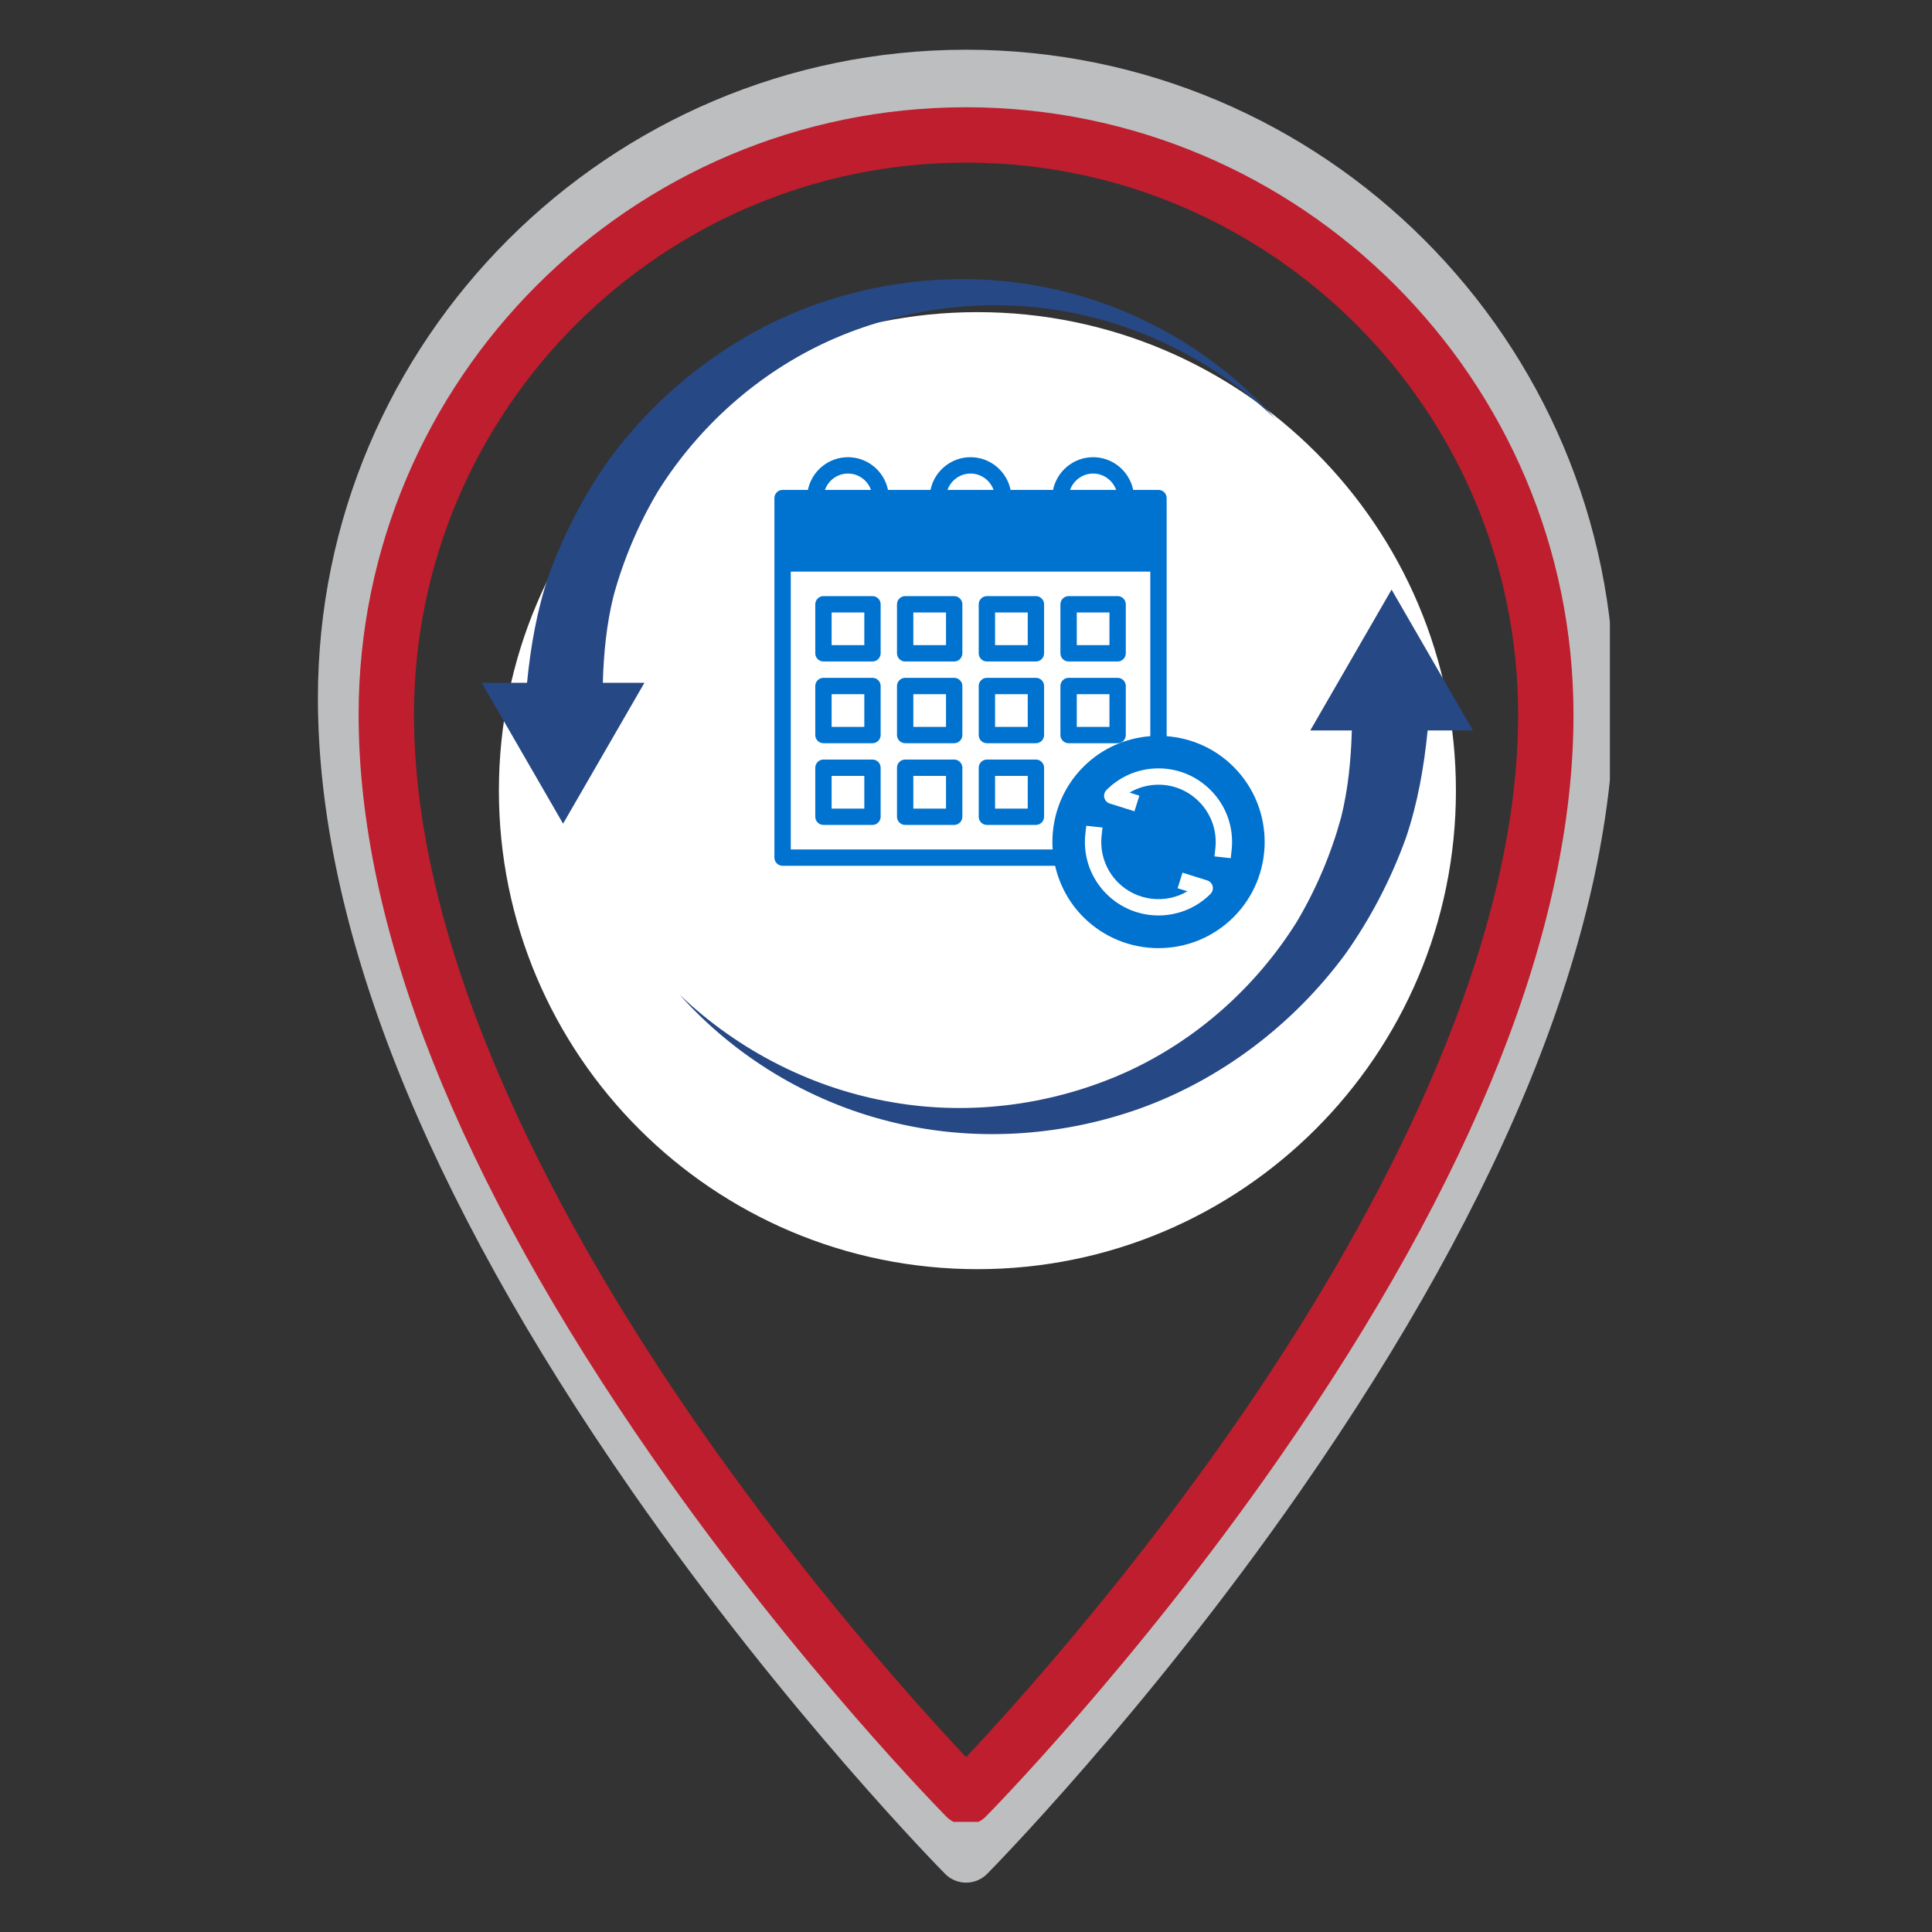
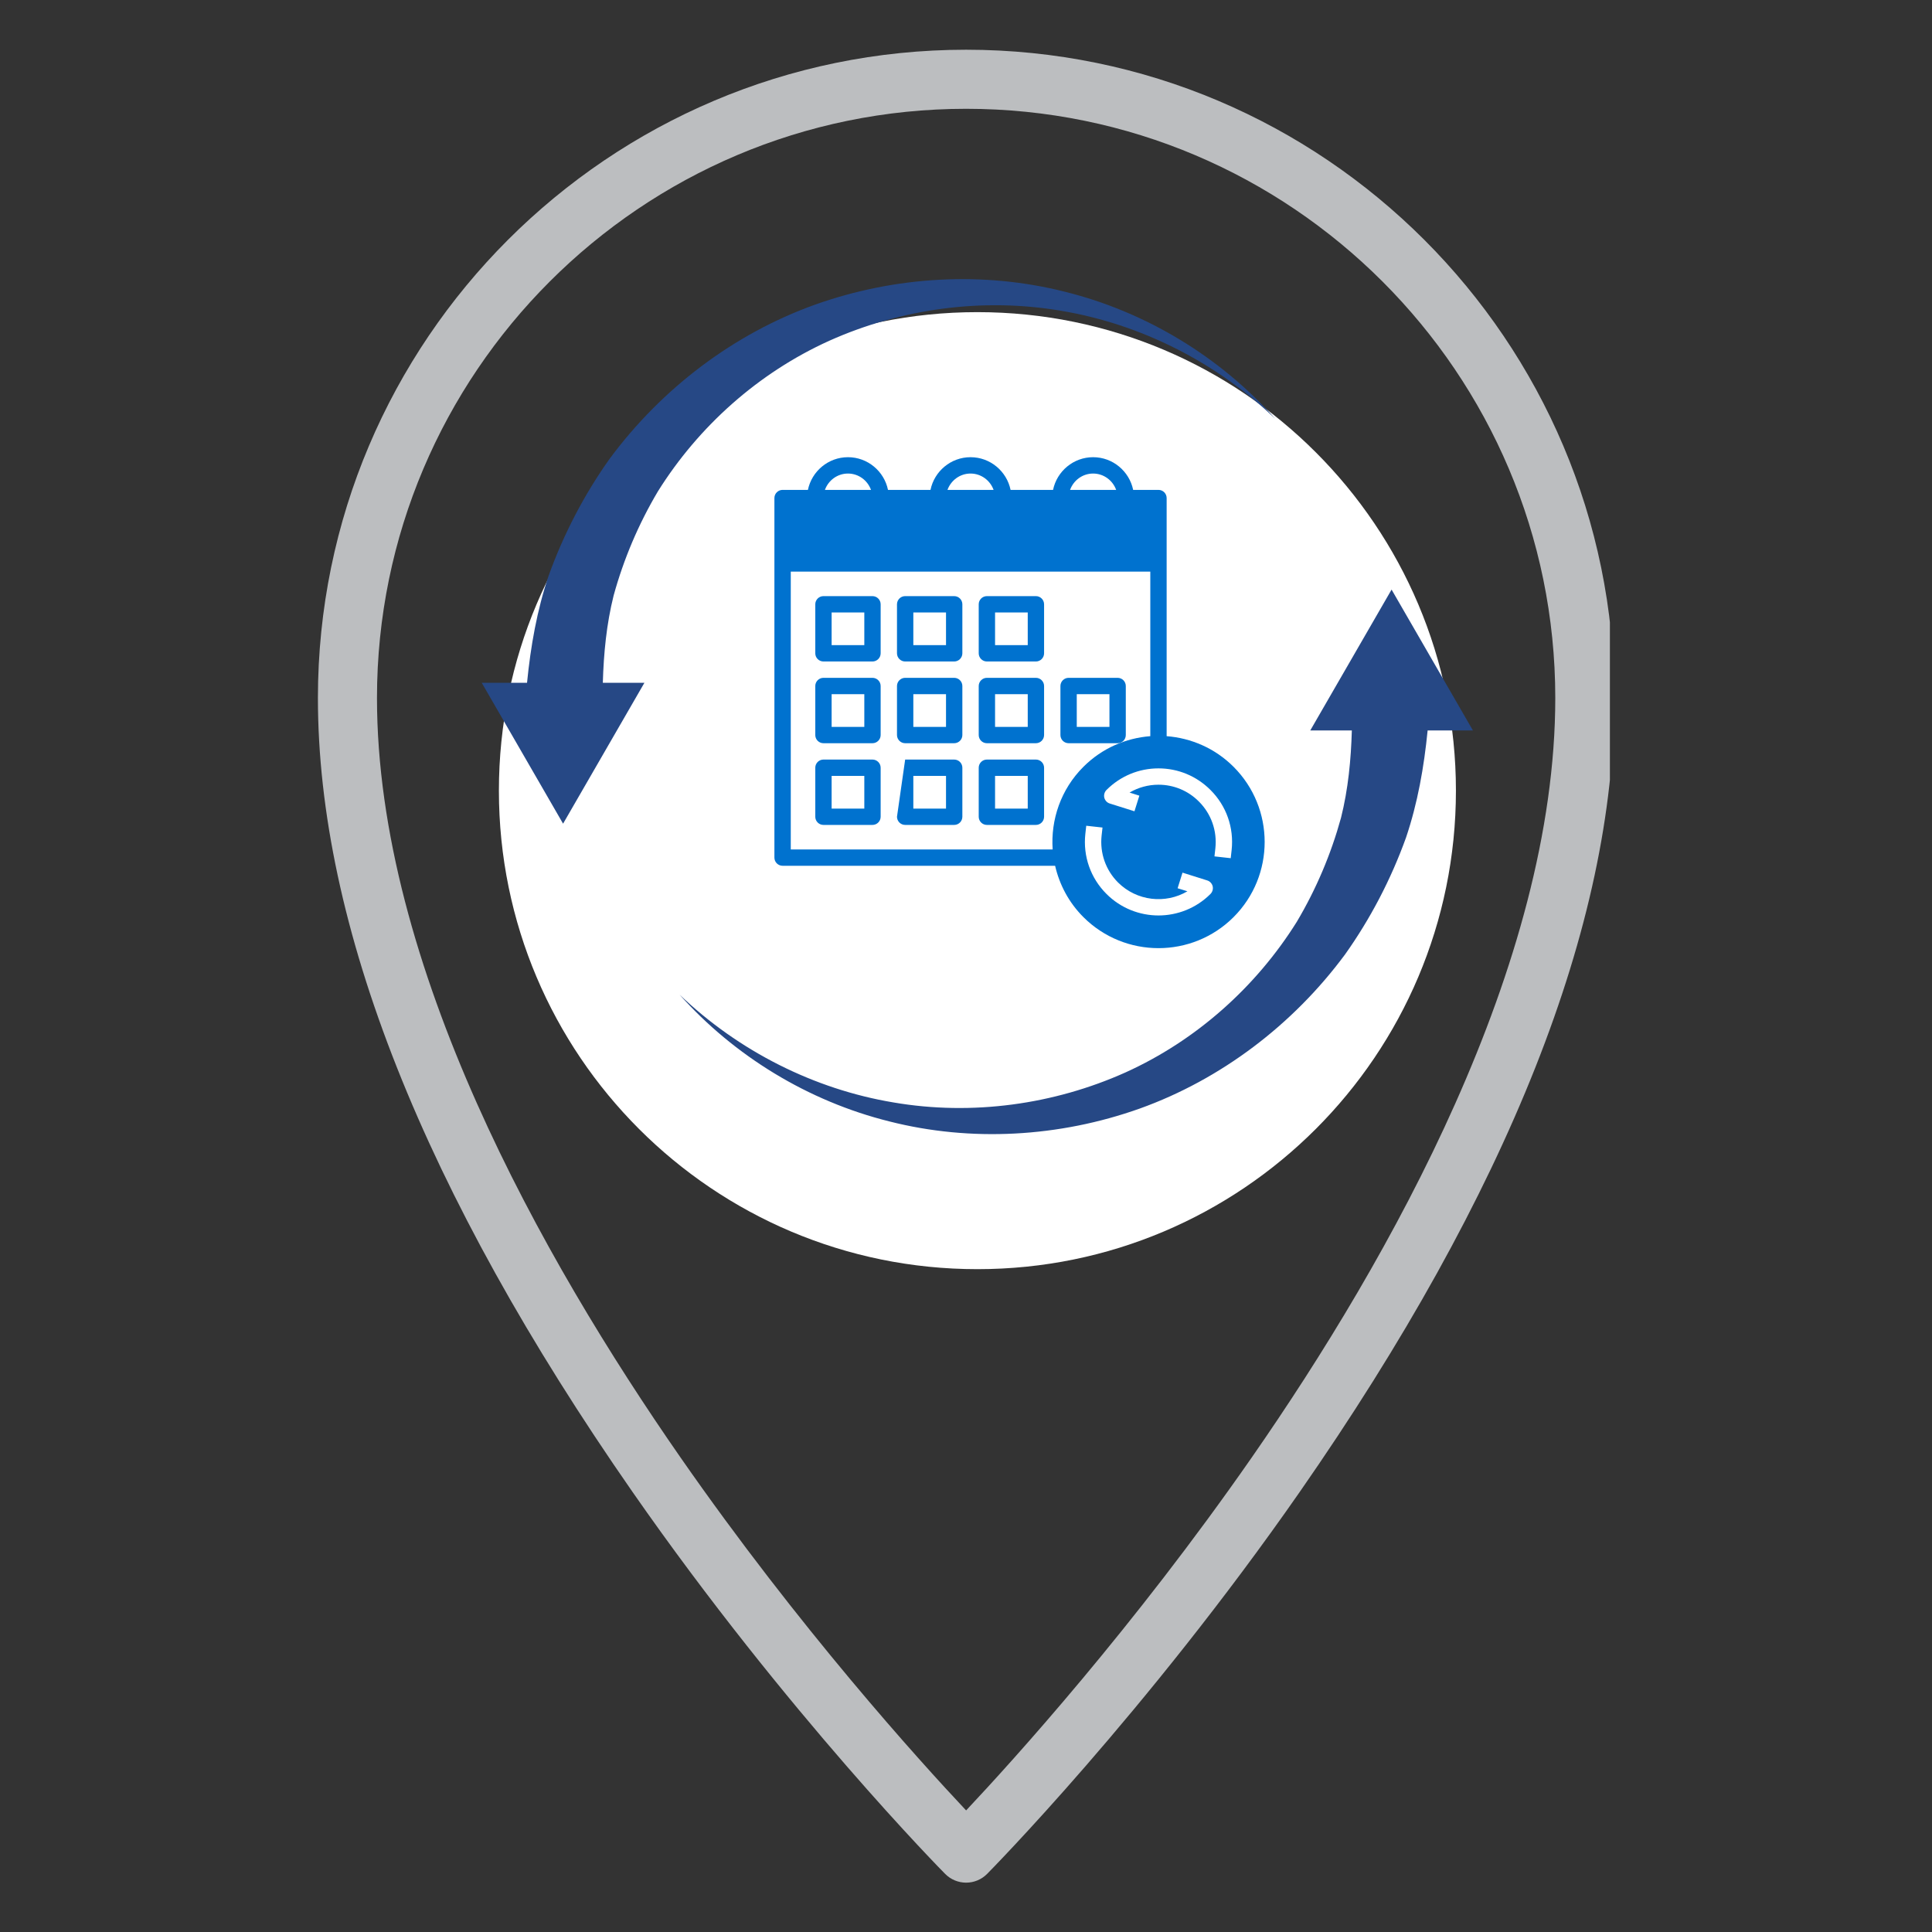
<svg xmlns="http://www.w3.org/2000/svg" width="500" zoomAndPan="magnify" viewBox="0 0 375 375" height="500" preserveAspectRatio="xMidYMid meet">
  <rect x="0" y="0" width="375" height="375" fill="#333333" stroke="none" />
  <defs>
    <clipPath id="1025829d19">
      <path d="M 0.645 1.613 L 251.48 1.613 L 251.48 358 L 0.645 358 Z M 0.645 1.613 " clip-rule="nonzero" />
    </clipPath>
    <clipPath id="5609037323">
      <path d="M 8.551 12.785 L 244.91 12.785 L 244.91 345.621 L 8.551 345.621 Z M 8.551 12.785 " clip-rule="nonzero" />
    </clipPath>
    <clipPath id="8562102217">
      <path d="M 35.836 52.586 L 221.594 52.586 L 221.594 238.344 L 35.836 238.344 Z M 35.836 52.586 " clip-rule="nonzero" />
    </clipPath>
    <clipPath id="8e1bc8577c">
      <path d="M 128.715 52.586 C 77.422 52.586 35.836 94.168 35.836 145.465 C 35.836 196.758 77.422 238.344 128.715 238.344 C 180.012 238.344 221.594 196.758 221.594 145.465 C 221.594 94.168 180.012 52.586 128.715 52.586 Z M 128.715 52.586 " clip-rule="nonzero" />
    </clipPath>
    <clipPath id="c6e4a4a7ea">
      <path d="M 0.836 0.586 L 186.594 0.586 L 186.594 186.344 L 0.836 186.344 Z M 0.836 0.586 " clip-rule="nonzero" />
    </clipPath>
    <clipPath id="42ad0cd41c">
      <path d="M 93.715 0.586 C 42.422 0.586 0.836 42.168 0.836 93.465 C 0.836 144.758 42.422 186.344 93.715 186.344 C 145.012 186.344 186.594 144.758 186.594 93.465 C 186.594 42.168 145.012 0.586 93.715 0.586 Z M 93.715 0.586 " clip-rule="nonzero" />
    </clipPath>
    <clipPath id="2d8570bbb7">
      <rect x="0" width="187" y="0" height="187" />
    </clipPath>
    <clipPath id="5916ca5bd8">
      <path d="M 32.484 46 L 187 46 L 187 152 L 32.484 152 Z M 32.484 46 " clip-rule="nonzero" />
    </clipPath>
    <clipPath id="7ece86e1f3">
      <path d="M 89.312 80.582 L 185 80.582 L 185 177 L 89.312 177 Z M 89.312 80.582 " clip-rule="nonzero" />
    </clipPath>
    <clipPath id="365609ba28">
      <rect x="0" width="253" y="0" height="359" />
    </clipPath>
  </defs>
  <g transform="matrix(1, 0, 0, 1, 61, 8)">
    <g clip-path="url(#365609ba28)">
      <g clip-path="url(#1025829d19)">
        <path fill="#bcbec0" d="M 181.969 274.887 C 158.961 307.973 135.691 333.656 126.523 343.402 C 117.359 333.656 94.09 307.973 71.082 274.887 C 44.211 236.238 12.172 179.289 12.172 127.473 C 12.172 64.418 63.469 13.117 126.523 13.117 C 189.578 13.117 240.879 64.418 240.879 127.473 C 240.879 179.289 208.84 236.238 181.969 274.887 Z M 126.523 1.652 C 57.148 1.652 0.707 58.098 0.707 127.473 C 0.707 171.5 21.254 223.355 61.777 281.59 C 91.738 324.641 122.152 355.422 122.457 355.727 C 123.531 356.812 125 357.422 126.523 357.422 C 128.051 357.422 129.52 356.812 130.594 355.727 C 130.895 355.422 161.312 324.641 191.273 281.59 C 231.797 223.355 252.344 171.5 252.344 127.473 C 252.344 58.098 195.902 1.652 126.523 1.652 " fill-opacity="1" fill-rule="nonzero" />
      </g>
      <path fill="#bcbec0" d="M 127.156 179.227 C 100.531 179.227 78.871 157.566 78.871 130.941 C 78.871 104.316 100.531 82.656 127.156 82.656 C 153.781 82.656 175.441 104.316 175.441 130.941 C 175.441 157.566 153.781 179.227 127.156 179.227 Z M 127.156 71.191 C 94.211 71.191 67.406 97.996 67.406 130.941 C 67.406 163.891 94.211 190.695 127.156 190.695 C 160.105 190.695 186.906 163.891 186.906 130.941 C 186.906 97.996 160.105 71.191 127.156 71.191 " fill-opacity="1" fill-rule="nonzero" />
      <g clip-path="url(#5609037323)">
-         <path fill="#be1e2d" d="M 178.469 268.863 C 156.906 299.867 135.102 323.934 126.512 333.066 C 117.922 323.934 96.117 299.867 74.555 268.863 C 49.375 232.645 19.355 179.281 19.355 130.723 C 19.355 71.641 67.426 23.566 126.512 23.566 C 185.598 23.566 233.668 71.641 233.668 130.723 C 233.668 179.281 203.648 232.645 178.469 268.863 Z M 126.512 12.82 C 61.5 12.82 8.609 65.715 8.609 130.723 C 8.609 171.98 27.863 220.57 65.836 275.145 C 93.914 315.488 122.414 344.328 122.699 344.617 C 123.707 345.633 125.082 346.203 126.512 346.203 C 127.941 346.203 129.316 345.633 130.324 344.617 C 130.605 344.328 159.109 315.488 187.188 275.145 C 225.156 220.57 244.414 171.98 244.414 130.723 C 244.414 65.715 191.523 12.82 126.512 12.82 " fill-opacity="1" fill-rule="nonzero" />
-       </g>
+         </g>
      <path fill="#be1e2d" d="M 127.102 179.223 C 102.152 179.223 81.855 158.926 81.855 133.977 C 81.855 109.027 102.152 88.73 127.102 88.73 C 152.051 88.73 172.348 109.027 172.348 133.977 C 172.348 158.926 152.051 179.223 127.102 179.223 Z M 127.102 77.984 C 96.23 77.984 71.109 103.102 71.109 133.977 C 71.109 164.852 96.23 189.969 127.102 189.969 C 157.977 189.969 183.094 164.852 183.094 133.977 C 183.094 103.102 157.977 77.984 127.102 77.984 " fill-opacity="1" fill-rule="nonzero" />
      <g clip-path="url(#8562102217)">
        <g clip-path="url(#8e1bc8577c)">
          <g transform="matrix(1, 0, 0, 1, 35, 52)">
            <g clip-path="url(#2d8570bbb7)">
              <g clip-path="url(#c6e4a4a7ea)">
                <g clip-path="url(#42ad0cd41c)">
                  <path fill="#ffffff" d="M 0.836 0.586 L 186.594 0.586 L 186.594 186.344 L 0.836 186.344 Z M 0.836 0.586 " fill-opacity="1" fill-rule="nonzero" />
                </g>
              </g>
            </g>
          </g>
        </g>
      </g>
      <path fill="#264885" d="M 224.891 133.777 L 209.105 106.438 L 193.324 133.777 L 201.391 133.777 C 201.227 139.461 200.688 145.156 199.289 150.734 C 197.352 157.77 194.477 164.582 190.691 170.949 C 182.84 183.492 171.262 193.926 157.418 200.176 C 143.605 206.363 127.75 208.613 112.406 205.98 C 97.078 203.426 82.402 196.066 70.906 185.059 C 81.492 196.934 95.812 205.727 111.629 209.668 C 127.434 213.684 144.551 212.754 160.246 207.164 C 175.949 201.516 189.914 190.973 200.059 177.277 C 204.992 170.336 208.98 162.695 211.902 154.59 C 214.172 147.879 215.402 140.867 216.102 133.777 Z M 224.891 133.777 " fill-opacity="1" fill-rule="nonzero" />
      <g clip-path="url(#5916ca5bd8)">
        <path fill="#264885" d="M 66.707 87.363 C 74.559 74.816 86.137 64.387 99.98 58.133 C 113.793 51.949 129.648 49.699 144.992 52.328 C 160.32 54.887 174.996 62.246 186.492 73.254 C 175.906 61.379 161.586 52.586 145.77 48.645 C 129.965 44.629 112.848 45.559 97.152 51.148 C 81.449 56.797 67.484 67.34 57.34 81.035 C 52.406 87.977 48.418 95.617 45.496 103.723 C 43.227 110.434 41.996 117.445 41.297 124.535 L 32.508 124.535 L 48.293 151.875 L 64.078 124.535 L 56.008 124.535 C 56.172 118.852 56.711 113.156 58.109 107.578 C 60.047 100.543 62.922 93.734 66.707 87.363 Z M 66.707 87.363 " fill-opacity="1" fill-rule="nonzero" />
      </g>
      <path fill="#0072cf" d="M 108.348 107.707 L 98.832 107.707 C 97.957 107.707 97.246 108.422 97.246 109.293 L 97.246 118.809 C 97.246 119.68 97.957 120.395 98.832 120.395 L 108.348 120.395 C 109.219 120.395 109.934 119.68 109.934 118.809 L 109.934 109.293 C 109.934 108.422 109.219 107.707 108.348 107.707 Z M 106.762 117.223 L 100.418 117.223 L 100.418 110.879 L 106.762 110.879 Z M 106.762 117.223 " fill-opacity="1" fill-rule="nonzero" />
      <path fill="#0072cf" d="M 124.207 107.707 L 114.691 107.707 C 113.82 107.707 113.105 108.422 113.105 109.293 L 113.105 118.809 C 113.105 119.68 113.82 120.395 114.691 120.395 L 124.207 120.395 C 125.082 120.395 125.793 119.68 125.793 118.809 L 125.793 109.293 C 125.793 108.422 125.082 107.707 124.207 107.707 Z M 122.621 117.223 L 116.277 117.223 L 116.277 110.879 L 122.621 110.879 Z M 122.621 117.223 " fill-opacity="1" fill-rule="nonzero" />
      <path fill="#0072cf" d="M 140.07 107.707 L 130.555 107.707 C 129.68 107.707 128.969 108.422 128.969 109.293 L 128.969 118.809 C 128.969 119.68 129.68 120.395 130.555 120.395 L 140.07 120.395 C 140.941 120.395 141.656 119.68 141.656 118.809 L 141.656 109.293 C 141.656 108.422 140.941 107.707 140.07 107.707 Z M 138.484 117.223 L 132.141 117.223 L 132.141 110.879 L 138.484 110.879 Z M 138.484 117.223 " fill-opacity="1" fill-rule="nonzero" />
-       <path fill="#0072cf" d="M 155.93 107.707 L 146.414 107.707 C 145.543 107.707 144.828 108.422 144.828 109.293 L 144.828 118.809 C 144.828 119.68 145.543 120.395 146.414 120.395 L 155.93 120.395 C 156.805 120.395 157.516 119.68 157.516 118.809 L 157.516 109.293 C 157.516 108.422 156.805 107.707 155.93 107.707 Z M 154.344 117.223 L 148 117.223 L 148 110.879 L 154.344 110.879 Z M 154.344 117.223 " fill-opacity="1" fill-rule="nonzero" />
      <path fill="#0072cf" d="M 108.348 123.566 L 98.832 123.566 C 97.957 123.566 97.246 124.281 97.246 125.152 L 97.246 134.672 C 97.246 135.543 97.957 136.258 98.832 136.258 L 108.348 136.258 C 109.219 136.258 109.934 135.543 109.934 134.672 L 109.934 125.152 C 109.934 124.281 109.219 123.566 108.348 123.566 Z M 106.762 133.086 L 100.418 133.086 L 100.418 126.738 L 106.762 126.738 Z M 106.762 133.086 " fill-opacity="1" fill-rule="nonzero" />
      <path fill="#0072cf" d="M 124.207 123.566 L 114.691 123.566 C 113.82 123.566 113.105 124.281 113.105 125.152 L 113.105 134.672 C 113.105 135.543 113.82 136.258 114.691 136.258 L 124.207 136.258 C 125.082 136.258 125.793 135.543 125.793 134.672 L 125.793 125.152 C 125.793 124.281 125.082 123.566 124.207 123.566 Z M 122.621 133.086 L 116.277 133.086 L 116.277 126.738 L 122.621 126.738 Z M 122.621 133.086 " fill-opacity="1" fill-rule="nonzero" />
      <path fill="#0072cf" d="M 140.07 123.566 L 130.555 123.566 C 129.68 123.566 128.969 124.281 128.969 125.152 L 128.969 134.672 C 128.969 135.543 129.68 136.258 130.555 136.258 L 140.07 136.258 C 140.941 136.258 141.656 135.543 141.656 134.672 L 141.656 125.152 C 141.656 124.281 140.941 123.566 140.07 123.566 Z M 138.484 133.086 L 132.141 133.086 L 132.141 126.738 L 138.484 126.738 Z M 138.484 133.086 " fill-opacity="1" fill-rule="nonzero" />
      <path fill="#0072cf" d="M 155.93 123.566 L 146.414 123.566 C 145.543 123.566 144.828 124.281 144.828 125.152 L 144.828 134.672 C 144.828 135.543 145.543 136.258 146.414 136.258 L 155.93 136.258 C 156.805 136.258 157.516 135.543 157.516 134.672 L 157.516 125.152 C 157.516 124.281 156.805 123.566 155.93 123.566 Z M 154.344 133.086 L 148 133.086 L 148 126.738 L 154.344 126.738 Z M 154.344 133.086 " fill-opacity="1" fill-rule="nonzero" />
      <path fill="#0072cf" d="M 108.348 139.43 L 98.832 139.43 C 97.957 139.43 97.246 140.141 97.246 141.016 L 97.246 150.531 C 97.246 151.402 97.957 152.117 98.832 152.117 L 108.348 152.117 C 109.219 152.117 109.934 151.402 109.934 150.531 L 109.934 141.016 C 109.934 140.141 109.219 139.43 108.348 139.43 Z M 106.762 148.945 L 100.418 148.945 L 100.418 142.602 L 106.762 142.602 Z M 106.762 148.945 " fill-opacity="1" fill-rule="nonzero" />
-       <path fill="#0072cf" d="M 124.207 139.43 L 114.691 139.43 C 113.82 139.43 113.105 140.141 113.105 141.016 L 113.105 150.531 C 113.105 151.402 113.82 152.117 114.691 152.117 L 124.207 152.117 C 125.082 152.117 125.793 151.402 125.793 150.531 L 125.793 141.016 C 125.793 140.141 125.082 139.43 124.207 139.43 Z M 122.621 148.945 L 116.277 148.945 L 116.277 142.602 L 122.621 142.602 Z M 122.621 148.945 " fill-opacity="1" fill-rule="nonzero" />
+       <path fill="#0072cf" d="M 124.207 139.43 L 114.691 139.43 L 113.105 150.531 C 113.105 151.402 113.82 152.117 114.691 152.117 L 124.207 152.117 C 125.082 152.117 125.793 151.402 125.793 150.531 L 125.793 141.016 C 125.793 140.141 125.082 139.43 124.207 139.43 Z M 122.621 148.945 L 116.277 148.945 L 116.277 142.602 L 122.621 142.602 Z M 122.621 148.945 " fill-opacity="1" fill-rule="nonzero" />
      <path fill="#0072cf" d="M 140.07 139.43 L 130.555 139.43 C 129.68 139.43 128.969 140.141 128.969 141.016 L 128.969 150.531 C 128.969 151.402 129.68 152.117 130.555 152.117 L 140.07 152.117 C 140.941 152.117 141.656 151.402 141.656 150.531 L 141.656 141.016 C 141.656 140.141 140.941 139.43 140.07 139.43 Z M 138.484 148.945 L 132.141 148.945 L 132.141 142.602 L 138.484 142.602 Z M 138.484 148.945 " fill-opacity="1" fill-rule="nonzero" />
      <g clip-path="url(#7ece86e1f3)">
        <path fill="#0072cf" d="M 178.438 140.84 C 174.82 137.223 170.191 135.258 165.445 134.891 L 165.445 88.672 C 165.445 87.801 164.734 87.086 163.859 87.086 L 158.945 87.086 C 158.199 83.469 154.996 80.742 151.172 80.742 C 147.352 80.742 144.145 83.469 143.398 87.086 L 135.152 87.086 C 134.406 83.469 131.203 80.742 127.379 80.742 C 123.559 80.742 120.355 83.469 119.609 87.086 L 111.359 87.086 C 110.617 83.469 107.41 80.742 103.59 80.742 C 99.766 80.742 96.562 83.469 95.816 87.086 L 90.898 87.086 C 90.027 87.086 89.312 87.801 89.312 88.672 L 89.312 158.461 C 89.312 159.336 90.027 160.047 90.898 160.047 L 143.797 160.047 C 144.637 163.695 146.445 167.168 149.285 170.008 C 153.297 174.02 158.578 176.035 163.859 176.035 C 169.145 176.035 174.426 174.02 178.438 170.008 C 186.48 161.969 186.48 148.883 178.438 140.84 Z M 151.172 83.914 C 153.234 83.914 154.98 85.246 155.645 87.086 L 146.699 87.086 C 147.367 85.246 149.109 83.914 151.172 83.914 Z M 127.379 83.914 C 129.441 83.914 131.188 85.246 131.855 87.086 L 122.906 87.086 C 123.574 85.246 125.32 83.914 127.379 83.914 Z M 103.59 83.914 C 105.652 83.914 107.395 85.246 108.062 87.086 L 99.117 87.086 C 99.781 85.246 101.527 83.914 103.59 83.914 Z M 143.32 156.875 L 92.488 156.875 L 92.488 102.949 L 162.273 102.949 L 162.273 134.891 C 157.531 135.258 152.902 137.223 149.285 140.84 C 144.891 145.234 142.926 151.117 143.32 156.875 Z M 173.949 165.52 C 171.172 168.297 167.508 169.691 163.859 169.691 C 160.215 169.691 156.551 168.297 153.773 165.52 C 150.68 162.441 149.191 158.191 149.664 153.863 L 149.84 152.277 L 152.996 152.625 L 152.82 154.195 C 152.457 157.574 153.613 160.887 156.008 163.285 C 159.656 166.914 165.227 167.504 169.477 164.996 L 167.574 164.41 L 168.523 161.379 L 173.312 162.887 C 173.836 163.047 174.234 163.473 174.379 164.012 C 174.504 164.551 174.344 165.125 173.949 165.52 Z M 178.059 156.988 L 177.883 158.574 L 174.727 158.223 L 174.902 156.652 C 175.266 153.273 174.105 149.977 171.711 147.582 C 169.617 145.473 166.828 144.312 163.859 144.312 C 161.848 144.312 159.926 144.852 158.246 145.836 L 160.148 146.438 L 159.199 149.469 L 154.406 147.961 C 153.883 147.805 153.488 147.375 153.344 146.836 C 153.219 146.297 153.379 145.727 153.773 145.328 C 156.469 142.633 160.055 141.141 163.859 141.141 C 167.668 141.141 171.254 142.633 173.949 145.328 C 177.043 148.406 178.531 152.656 178.059 156.988 Z M 178.059 156.988 " fill-opacity="1" fill-rule="nonzero" />
      </g>
    </g>
  </g>
</svg>